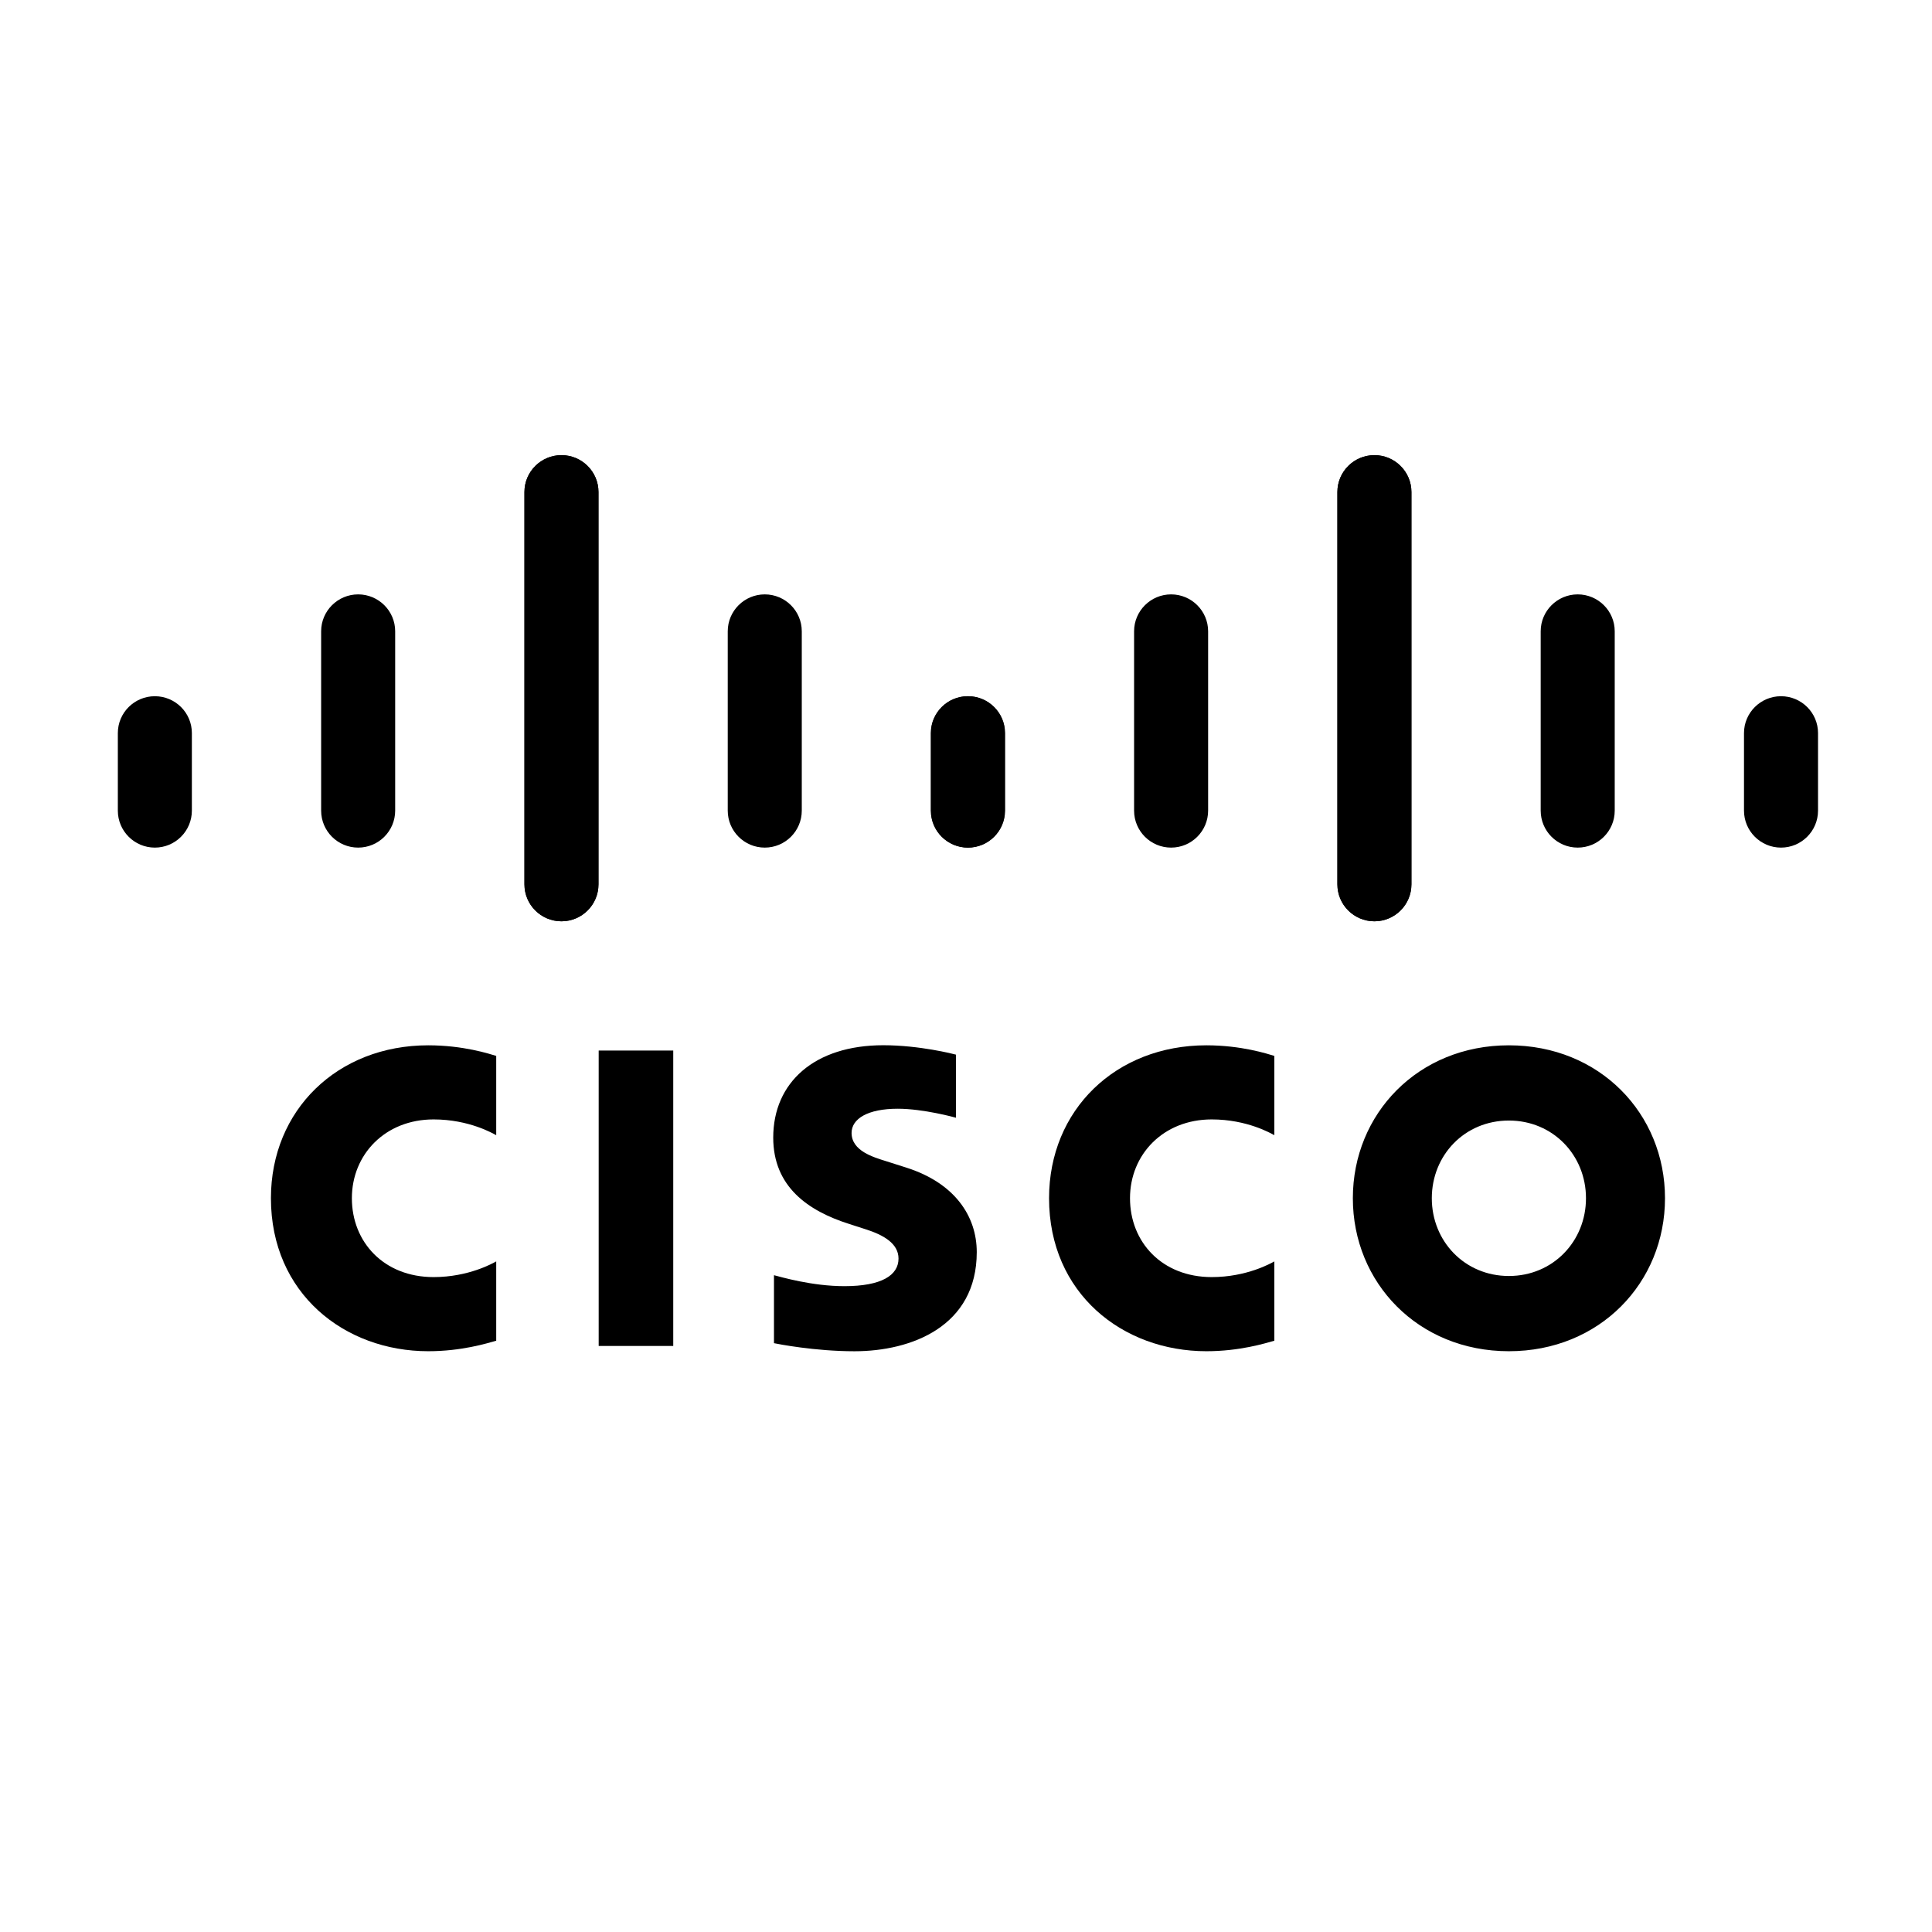
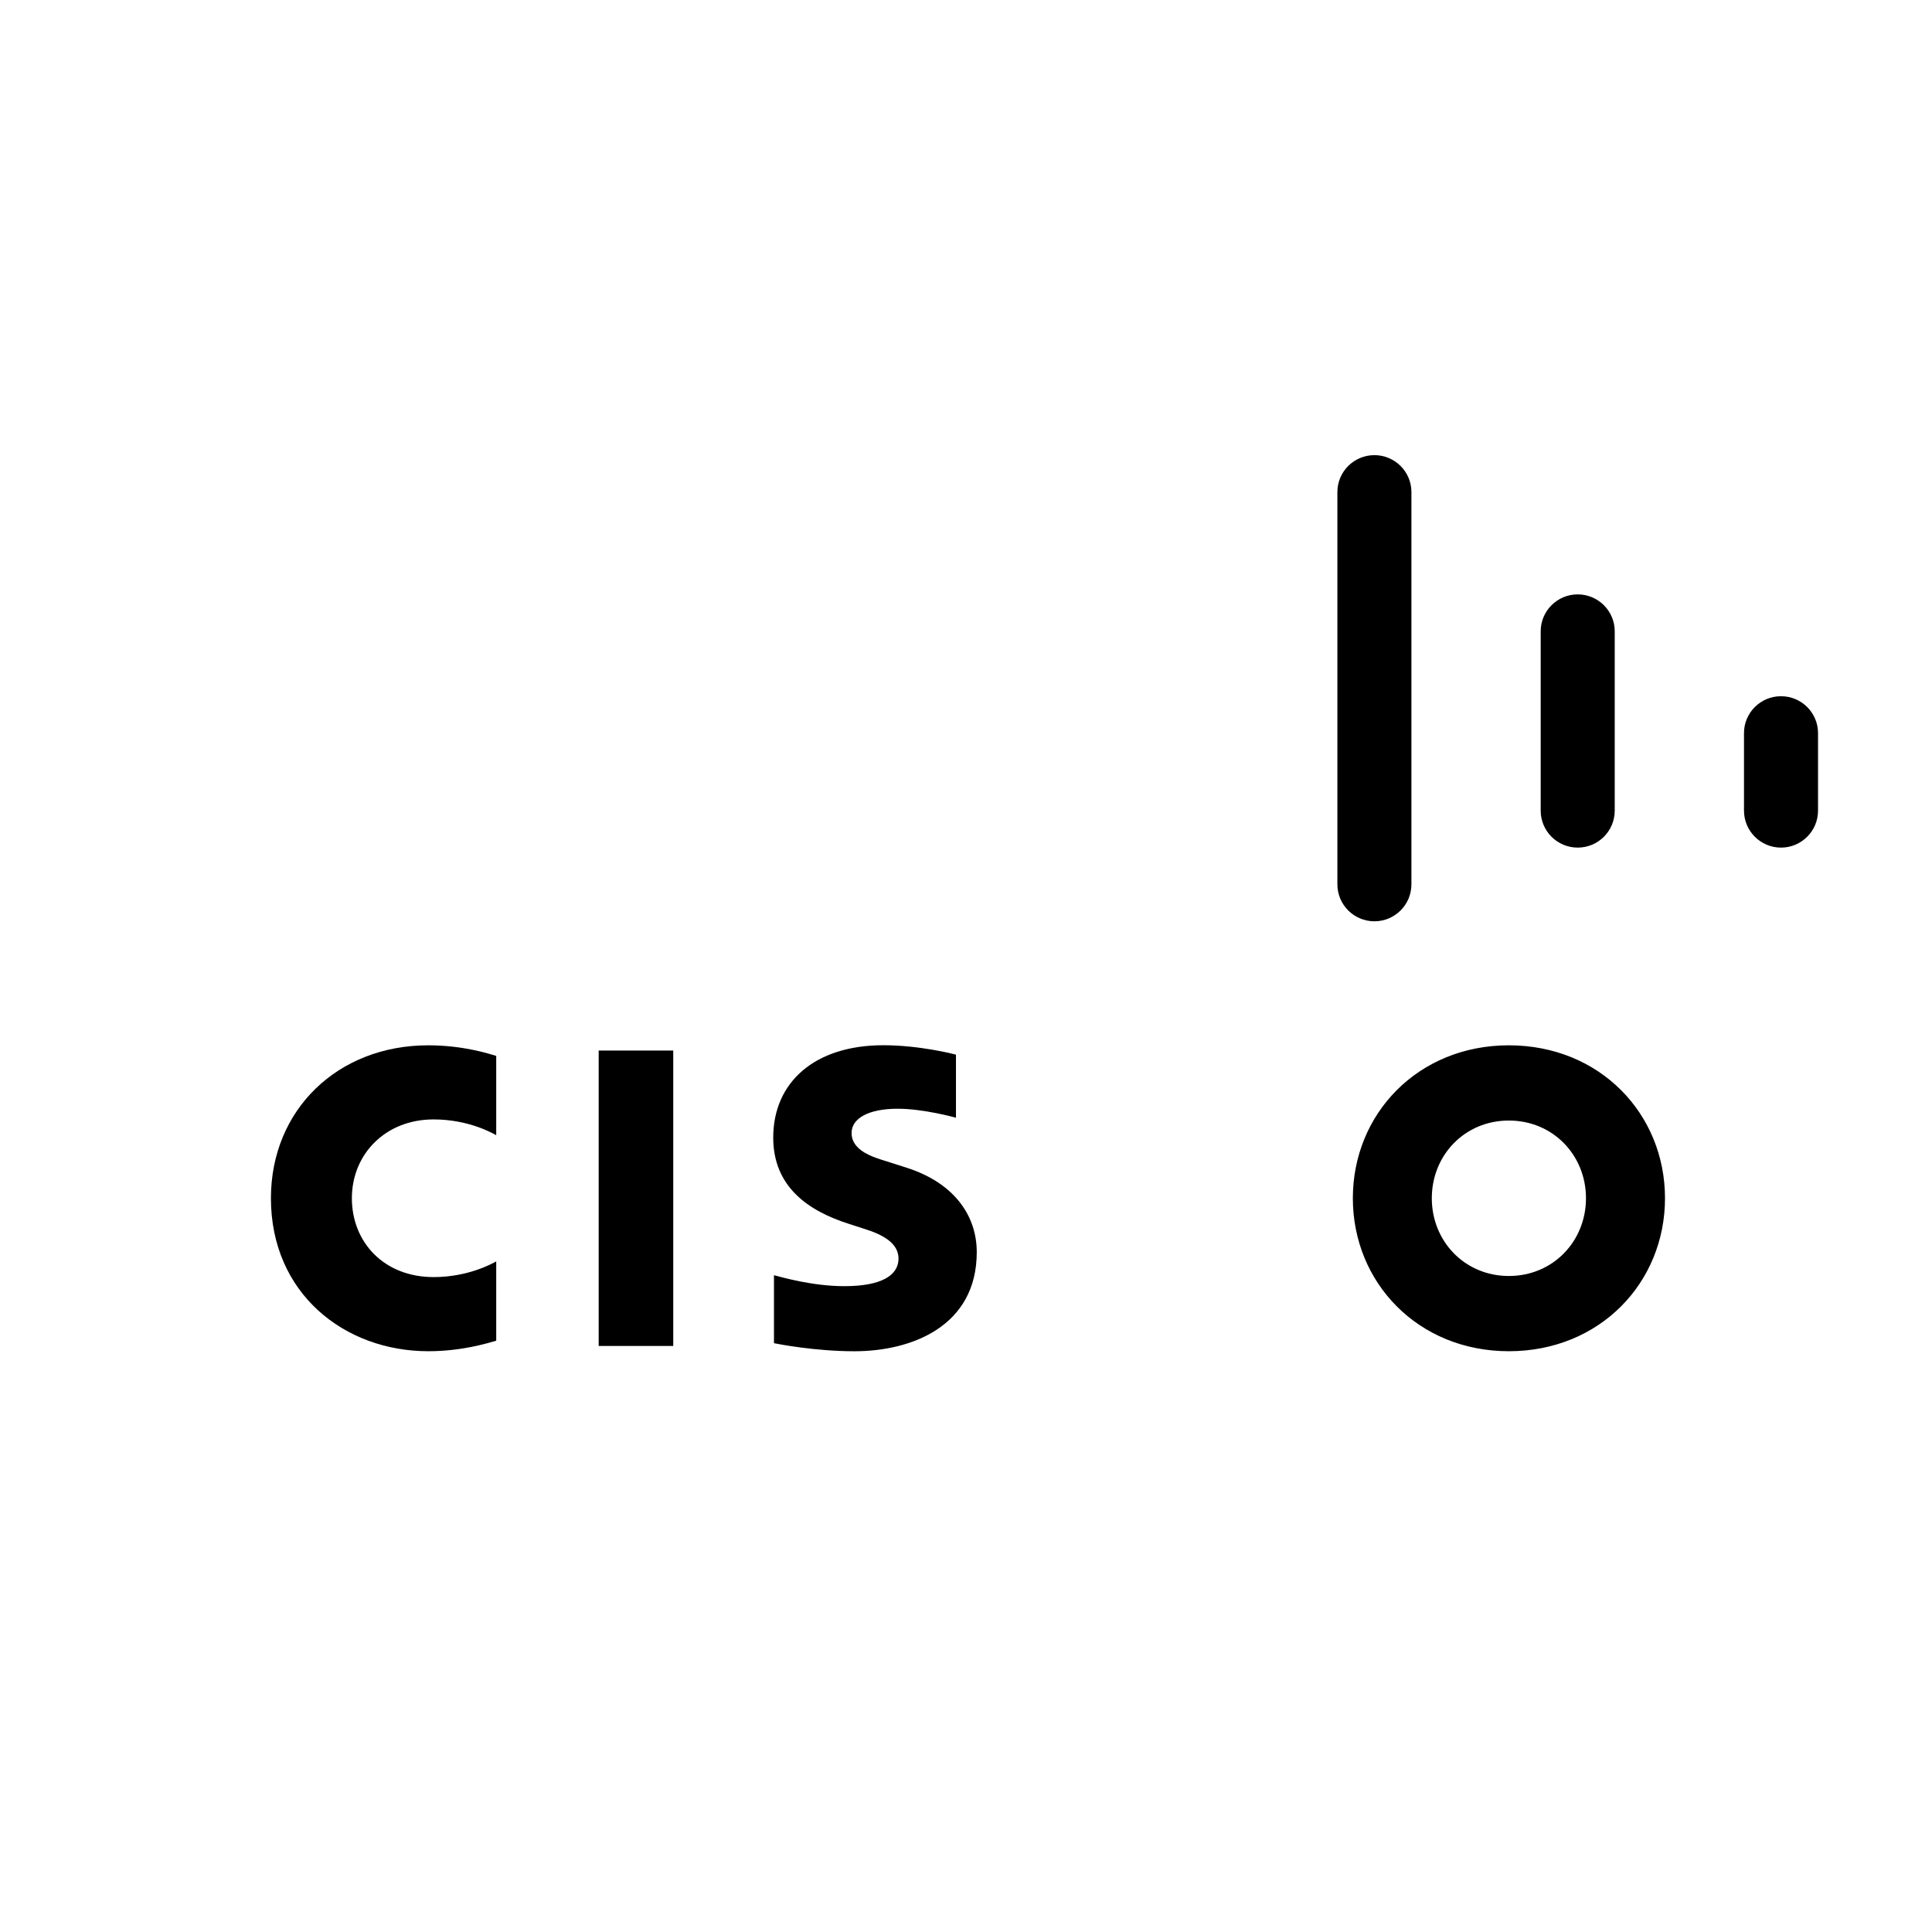
<svg xmlns="http://www.w3.org/2000/svg" id="Layer_2" viewBox="0 0 1000 1000">
  <defs>
    <style>.cls-1{fill:#fff;}</style>
  </defs>
  <g id="Layer_1-2">
-     <rect class="cls-1" width="1000" height="1000" />
    <path id="path10" d="m494.81,545.88c-1.15-.31-18.83-4.87-37.61-4.87-35.57,0-56.98,19.21-56.98,47.81,0,25.32,17.91,37.94,39.41,44.73,2.38.79,5.9,1.89,8.23,2.66,9.57,3.01,17.21,7.48,17.21,15.23,0,8.67-8.83,14.28-28.02,14.28-16.87,0-33.04-4.82-36.44-5.68v35.19c1.9.4,21.12,4.18,41.65,4.18,29.53,0,63.31-12.9,63.31-51.31,0-18.63-11.41-35.78-36.45-43.74l-10.65-3.39c-6.35-2-17.69-5.25-17.69-14.56,0-7.35,8.4-12.53,23.87-12.53,13.35,0,29.59,4.49,30.16,4.66v-32.64Zm326.09,74.32c0,22.25-17.04,40.25-39.91,40.25s-39.89-18-39.89-40.25,17-40.21,39.89-40.21,39.91,18.01,39.91,40.21m-39.91-79.15c-47.03,0-80.76,35.47-80.76,79.15s33.73,79.19,80.76,79.19,80.81-35.45,80.81-79.19-33.78-79.15-80.81-79.15m-432.52,155.62h-38.59v-152.91h38.59" />
    <path id="path12" d="m256.84,546.53c-3.63-1.08-17.03-5.48-35.18-5.48-46.96,0-81.43,33.48-81.43,79.15,0,49.27,38.05,79.19,81.43,79.19,17.23,0,30.39-4.08,35.18-5.44v-41.05c-1.66.92-14.27,8.12-32.42,8.12-25.71,0-42.29-18.09-42.29-40.82s17.3-40.79,42.29-40.79c18.46,0,30.87,7.35,32.42,8.16" />
    <g id="use14">
-       <path id="path12-2" d="m659.6,546.53c-3.63-1.08-17.03-5.48-35.18-5.48-46.96,0-81.43,33.48-81.43,79.15,0,49.27,38.05,79.19,81.43,79.19,17.23,0,30.39-4.08,35.18-5.44v-41.05c-1.66.92-14.27,8.12-32.42,8.12-25.71,0-42.29-18.09-42.29-40.82s17.3-40.79,42.29-40.79c18.46,0,30.87,7.35,32.42,8.16" />
-     </g>
+       </g>
    <g id="g22">
-       <path id="path16" d="m309.77,254.67c0-10.54-8.61-19.09-19.16-19.09s-19.16,8.55-19.16,19.09v203.05c0,10.6,8.61,19.14,19.16,19.14s19.16-8.54,19.16-19.14v-203.05Zm-105.23,72.08c0-10.54-8.6-19.1-19.16-19.1s-19.16,8.56-19.16,19.1v92.83c0,10.6,8.6,19.14,19.16,19.14s19.16-8.55,19.16-19.14v-92.83Zm-105.23,52.69c0-10.54-8.6-19.08-19.16-19.08s-19.16,8.54-19.16,19.08v40.14c0,10.6,8.62,19.14,19.16,19.14s19.16-8.55,19.16-19.14" />
      <g id="use18">
-         <path id="path16-2" d="m271.45,254.67c0-10.54,8.61-19.09,19.16-19.09s19.16,8.55,19.16,19.09v203.05c0,10.6-8.61,19.14-19.16,19.14s-19.16-8.54-19.16-19.14v-203.05Zm105.23,72.08c0-10.54,8.6-19.1,19.16-19.1s19.16,8.56,19.16,19.1v92.83c0,10.6-8.6,19.14-19.16,19.14s-19.16-8.55-19.16-19.14v-92.83Zm105.23,52.69c0-10.54,8.6-19.08,19.16-19.08s19.16,8.54,19.16,19.08v40.14c0,10.6-8.62,19.14-19.16,19.14s-19.16-8.55-19.16-19.14" />
-       </g>
+         </g>
    </g>
    <g id="use20">
      <g id="g22-2">
        <path id="path16-3" d="m692.23,254.67c0-10.54,8.61-19.09,19.16-19.09s19.16,8.55,19.16,19.09v203.05c0,10.6-8.61,19.14-19.16,19.14s-19.16-8.54-19.16-19.14v-203.05Zm105.23,72.08c0-10.54,8.6-19.1,19.16-19.1s19.16,8.56,19.16,19.1v92.83c0,10.6-8.6,19.14-19.16,19.14s-19.16-8.55-19.16-19.14v-92.83Zm105.23,52.69c0-10.54,8.6-19.08,19.16-19.08s19.16,8.54,19.16,19.08v40.14c0,10.6-8.62,19.14-19.16,19.14s-19.16-8.55-19.16-19.14" />
        <g id="use18-2">
-           <path id="path16-4" d="m730.55,254.67c0-10.54-8.61-19.09-19.16-19.09s-19.16,8.55-19.16,19.09v203.05c0,10.6,8.61,19.14,19.16,19.14s19.16-8.54,19.16-19.14v-203.05Zm-105.23,72.08c0-10.54-8.6-19.1-19.16-19.1s-19.16,8.56-19.16,19.1v92.83c0,10.6,8.6,19.14,19.16,19.14s19.16-8.55,19.16-19.14v-92.83Zm-105.23,52.69c0-10.54-8.6-19.08-19.16-19.08s-19.16,8.54-19.16,19.08v40.14c0,10.6,8.62,19.14,19.16,19.14s19.16-8.55,19.16-19.14" />
-         </g>
+           </g>
      </g>
    </g>
  </g>
</svg>